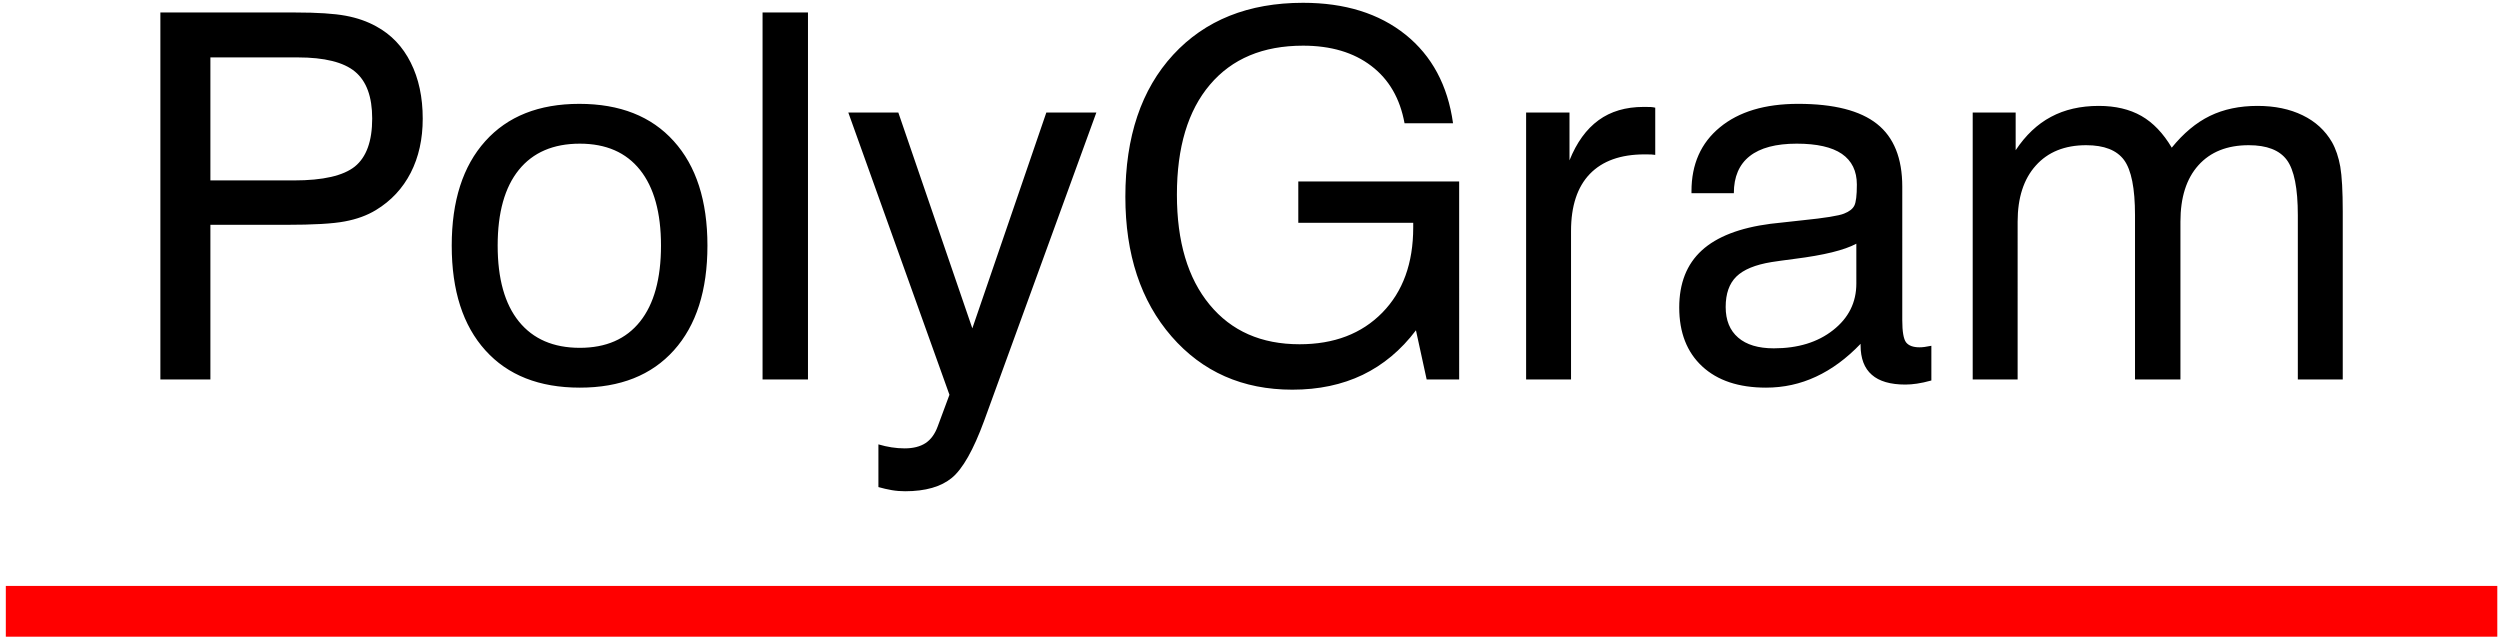
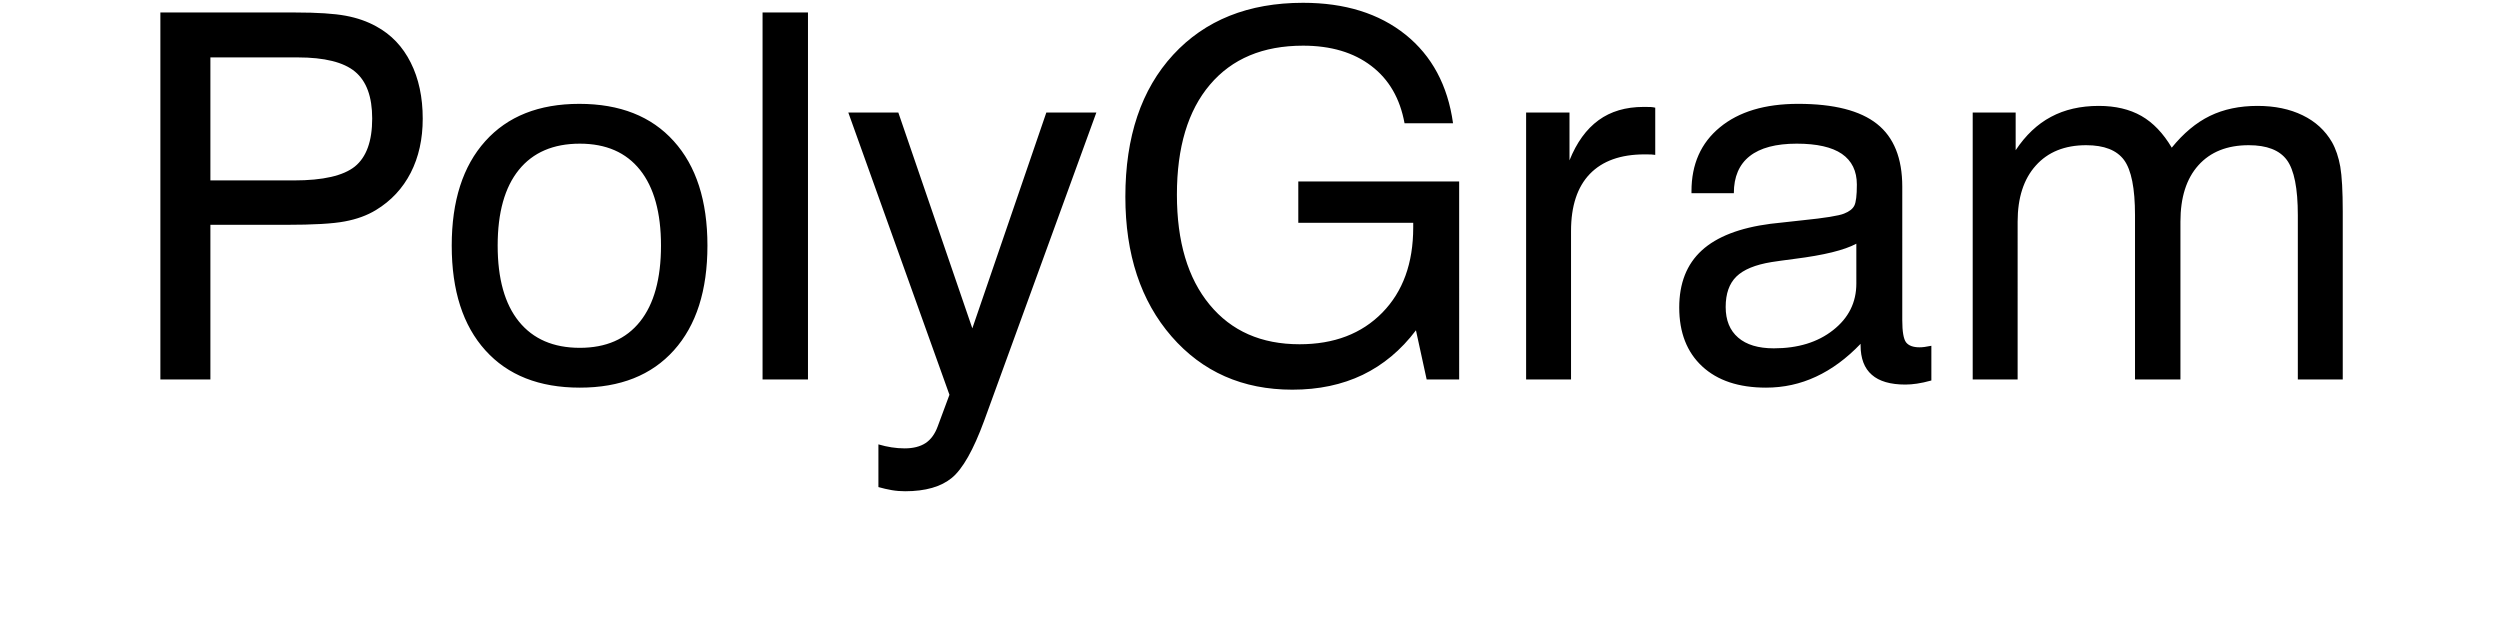
<svg xmlns="http://www.w3.org/2000/svg" viewBox="0 0 490.667 125.333" height="125.333" width="490.667" xml:space="preserve" id="svg2" version="1.1">
  <defs id="defs6" />
  <g transform="matrix(1.333,0,0,-1.333,0,125.333)" id="g10">
    <g transform="scale(0.1)" id="g12">
      <path id="path14" style="fill:#000000;fill-opacity:1;fill-rule:nonzero;stroke:none" d="m 309.781,674.594 h 123.121 c 42.836,0 72.645,6.89 89.684,20.543 16.898,13.777 25.422,37.195 25.422,70.511 0,32.188 -8.391,55.11 -25.309,69.141 -16.781,13.902 -44.957,20.918 -84.293,20.918 H 309.781 Z M 236.133,381.516 v 540.32 h 199.023 c 32.313,0 56.867,-1.629 73.77,-4.762 16.91,-3.129 31.945,-8.394 45.215,-15.777 22.047,-12.024 38.828,-29.692 50.601,-53.234 11.774,-23.426 17.66,-50.973 17.66,-82.536 0,-30.066 -5.886,-56.613 -17.66,-79.66 -11.773,-22.918 -28.804,-41.328 -51.351,-54.984 -13.024,-7.891 -28.184,-13.406 -45.715,-16.66 -17.539,-3.383 -46.34,-5.004 -86.422,-5.004 H 309.781 V 381.516 Z m 496.613,197.136 c 0,-48.718 10.399,-86.043 31.309,-111.843 20.914,-25.801 50.851,-38.707 89.675,-38.707 38.583,0 68.133,12.906 88.68,38.707 20.543,25.8 30.813,63.125 30.813,111.843 0,48.348 -10.27,85.547 -30.813,111.348 -20.547,25.801 -50.097,38.699 -88.68,38.699 -39.074,0 -69.003,-12.898 -89.796,-38.574 -20.789,-25.68 -31.188,-62.875 -31.188,-111.473 z m -67.641,0 c 0,65.758 16.411,116.985 49.356,153.68 32.941,36.695 79.027,54.988 138.523,54.988 59.746,0 106.086,-18.293 139.02,-54.859 33.066,-36.57 49.606,-87.801 49.606,-153.809 0,-66.129 -16.41,-117.476 -49.352,-154.179 -32.945,-36.7 -79.028,-54.989 -138.528,-54.989 -59.738,0 -106.078,18.289 -139.023,54.86 -33.062,36.574 -49.602,87.929 -49.602,154.308 z M 1122.77,381.516 v 540.32 h 66.87 v -540.32 z m 417.82,393.027 h 73.65 L 1448.92,320.387 c -15.66,-42.578 -31.45,-70.512 -47.35,-83.66 -15.9,-13.153 -38.83,-19.789 -68.89,-19.789 -6.63,0 -13.14,0.5 -19.66,1.621 -6.51,1.129 -13.02,2.636 -19.67,4.515 v 62.875 c 6.65,-2.004 13.16,-3.383 19.42,-4.386 6.39,-1.004 12.78,-1.504 19.17,-1.504 12.65,0 22.91,2.632 30.8,7.769 7.76,5.133 13.78,13.277 17.91,24.547 l 17.29,46.594 -148.92,415.574 h 73.65 L 1431.63,456.789 Z M 2084.8,453.91 c -22.04,-29.187 -48.22,-50.98 -78.53,-65.637 -30.31,-14.523 -64.75,-21.793 -103.46,-21.793 -73.13,0 -132.39,26.18 -177.85,78.411 -45.35,52.222 -68.01,120.734 -68.01,205.652 0,88.301 23.43,158.066 70.4,209.047 46.97,50.976 110.72,76.519 191.24,76.519 61.63,0 111.85,-15.656 150.81,-46.836 38.82,-31.187 62.24,-74.652 70.01,-130.515 h -71.4 c -6.63,36.453 -22.91,64.629 -48.96,84.418 -26.06,19.922 -59.62,29.812 -100.46,29.812 -58.98,0 -104.7,-19.168 -137.14,-57.488 -32.43,-38.203 -48.6,-92.184 -48.6,-161.953 0,-69.012 16.03,-122.988 48.1,-161.817 32.06,-38.953 76.15,-58.363 132.51,-58.363 50.86,0 91.43,15.524 121.87,46.59 30.31,30.941 45.46,72.77 45.46,125.25 v 7.016 h -169.21 v 60.871 h 236.85 V 381.516 h -47.86 z M 2247,381.516 v 393.027 h 63.87 v -70.391 c 10.53,26.301 24.8,45.965 42.84,59.118 17.91,13.031 39.96,19.535 66.12,19.535 4.9,0 8.53,0 10.66,-0.117 2.24,-0.125 4.38,-0.508 6.64,-1.008 v -69.508 c -1.76,0.246 -3.64,0.5 -5.89,0.625 -2.14,0.121 -5.51,0.121 -9.9,0.121 -35.2,0 -61.99,-9.641 -80.53,-28.809 -18.42,-19.164 -27.67,-47.218 -27.67,-83.914 V 381.516 Z m 492.47,52.476 c -20.65,-21.543 -42.46,-37.578 -65.62,-48.347 -23.05,-10.77 -47.6,-16.161 -73.65,-16.161 -40.07,0 -71.39,10.403 -93.94,31.317 -22.55,20.914 -33.82,49.847 -33.82,86.672 0,35.699 11.02,63.754 33.19,84.043 22.17,20.289 55.99,33.312 101.21,39.203 11.52,1.246 27.05,3.004 46.72,5.136 33.44,3.383 54.1,6.758 61.62,9.887 7.63,3.004 12.65,6.895 15.02,11.653 2.51,4.761 3.77,15.156 3.77,31.062 0,20.043 -7.4,35.07 -22.05,45.215 -14.66,10.016 -36.82,15.027 -66.5,15.027 -30.56,0 -53.74,-6.133 -69.27,-18.406 -15.54,-12.277 -23.3,-30.441 -23.3,-54.484 h -62.37 v 3.007 c 0,39.579 13.91,71.012 41.83,93.93 27.94,23.051 66.26,34.574 115.23,34.574 52.6,0 91.3,-9.894 116.11,-29.566 24.8,-19.664 37.19,-50.473 37.19,-92.43 V 468.813 c 0,-16.786 1.88,-27.684 5.52,-32.567 3.76,-4.883 10.39,-7.391 19.91,-7.391 2,0 4.39,0.125 7.27,0.504 2.87,0.375 6.26,1 10.14,1.75 v -51.097 c -8.01,-2.254 -15.16,-3.762 -21.16,-4.637 -5.89,-0.875 -11.66,-1.375 -17.04,-1.375 -22.05,0 -38.58,4.754 -49.48,14.402 -11.01,9.516 -16.53,24.047 -16.53,43.336 z m -6.26,147.414 c -17.66,-9.515 -47.85,-16.906 -90.68,-22.293 -15.15,-2.004 -26.56,-3.511 -34.19,-4.75 -23.92,-3.894 -41.21,-11.027 -51.72,-21.3 -10.53,-10.27 -15.79,-25.172 -15.79,-44.836 0,-19.543 6.13,-34.571 18.4,-45.094 12.16,-10.524 29.7,-15.778 52.48,-15.778 35.45,0 64.64,8.891 87.31,26.805 22.8,17.906 34.19,40.703 34.19,68.633 z m 650.04,-199.89 v 241.851 c 0,39.582 -5.38,66.633 -16.15,81.285 -10.78,14.528 -29.44,21.797 -56.12,21.797 -31.81,0 -56.49,-9.898 -74.14,-29.566 -17.66,-19.66 -26.43,-47.344 -26.43,-83.035 V 381.516 h -66.89 v 241.851 c 0,39.582 -5.38,66.633 -16.15,81.285 -10.77,14.528 -29.31,21.797 -55.74,21.797 -31.56,0 -56.35,-10.023 -74.15,-29.937 -17.91,-19.914 -26.79,-47.473 -26.79,-82.664 V 381.516 h -66.14 v 393.027 h 63.25 v -55.484 c 14.65,22.039 31.94,38.449 51.99,49.101 20.04,10.766 43.57,16.153 70.38,16.153 24.42,0 45.34,-4.883 62.75,-14.786 17.28,-9.886 32.19,-25.547 44.71,-46.714 17.17,21.167 35.82,36.828 56.11,46.714 20.3,9.903 43.72,14.786 70.15,14.786 25.42,0 47.59,-4.641 66.37,-13.782 18.92,-9.136 33.33,-22.418 43.34,-39.699 5.63,-10.023 9.65,-22.047 12.15,-35.945 2.38,-14.032 3.64,-35.946 3.64,-66.008 V 617.477 381.516 h -66.14" />
-       <path id="path16" style="fill:#ff0000;fill-opacity:1;fill-rule:evenodd;stroke:none" d="M 8.566,77.535 H 3676.95 V 2.789 H 8.566 V 77.535" />
    </g>
  </g>
</svg>